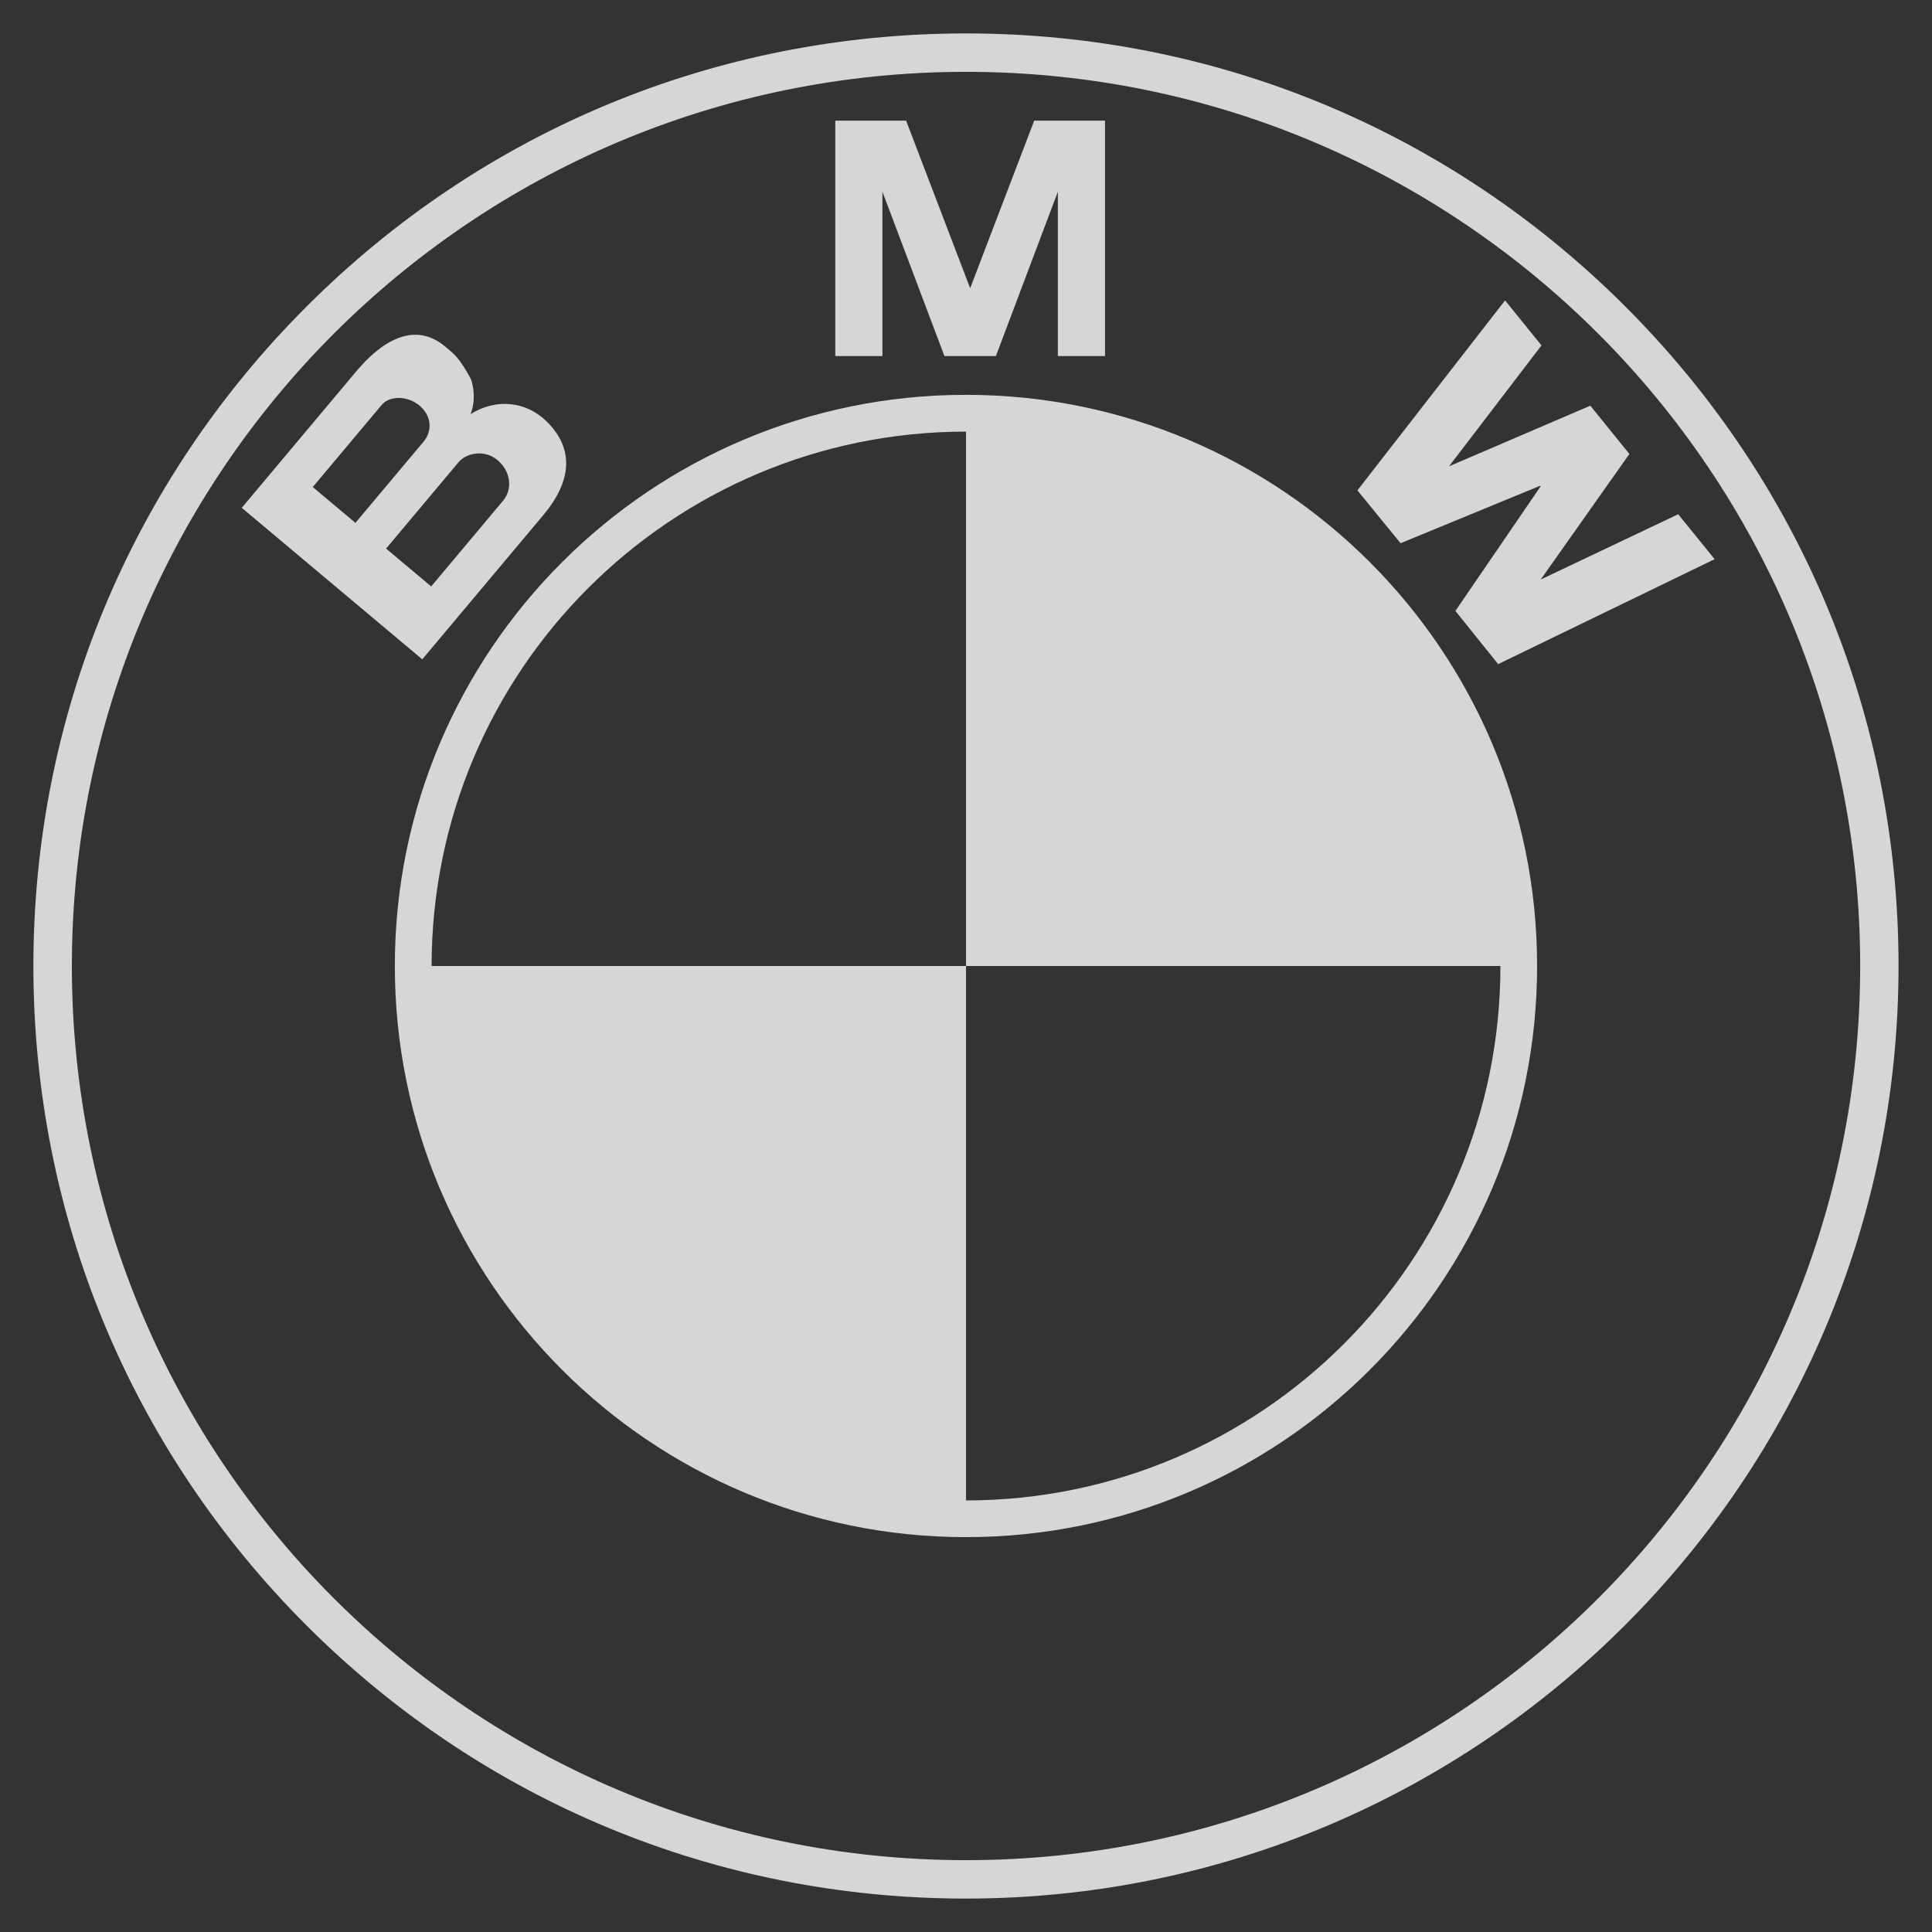
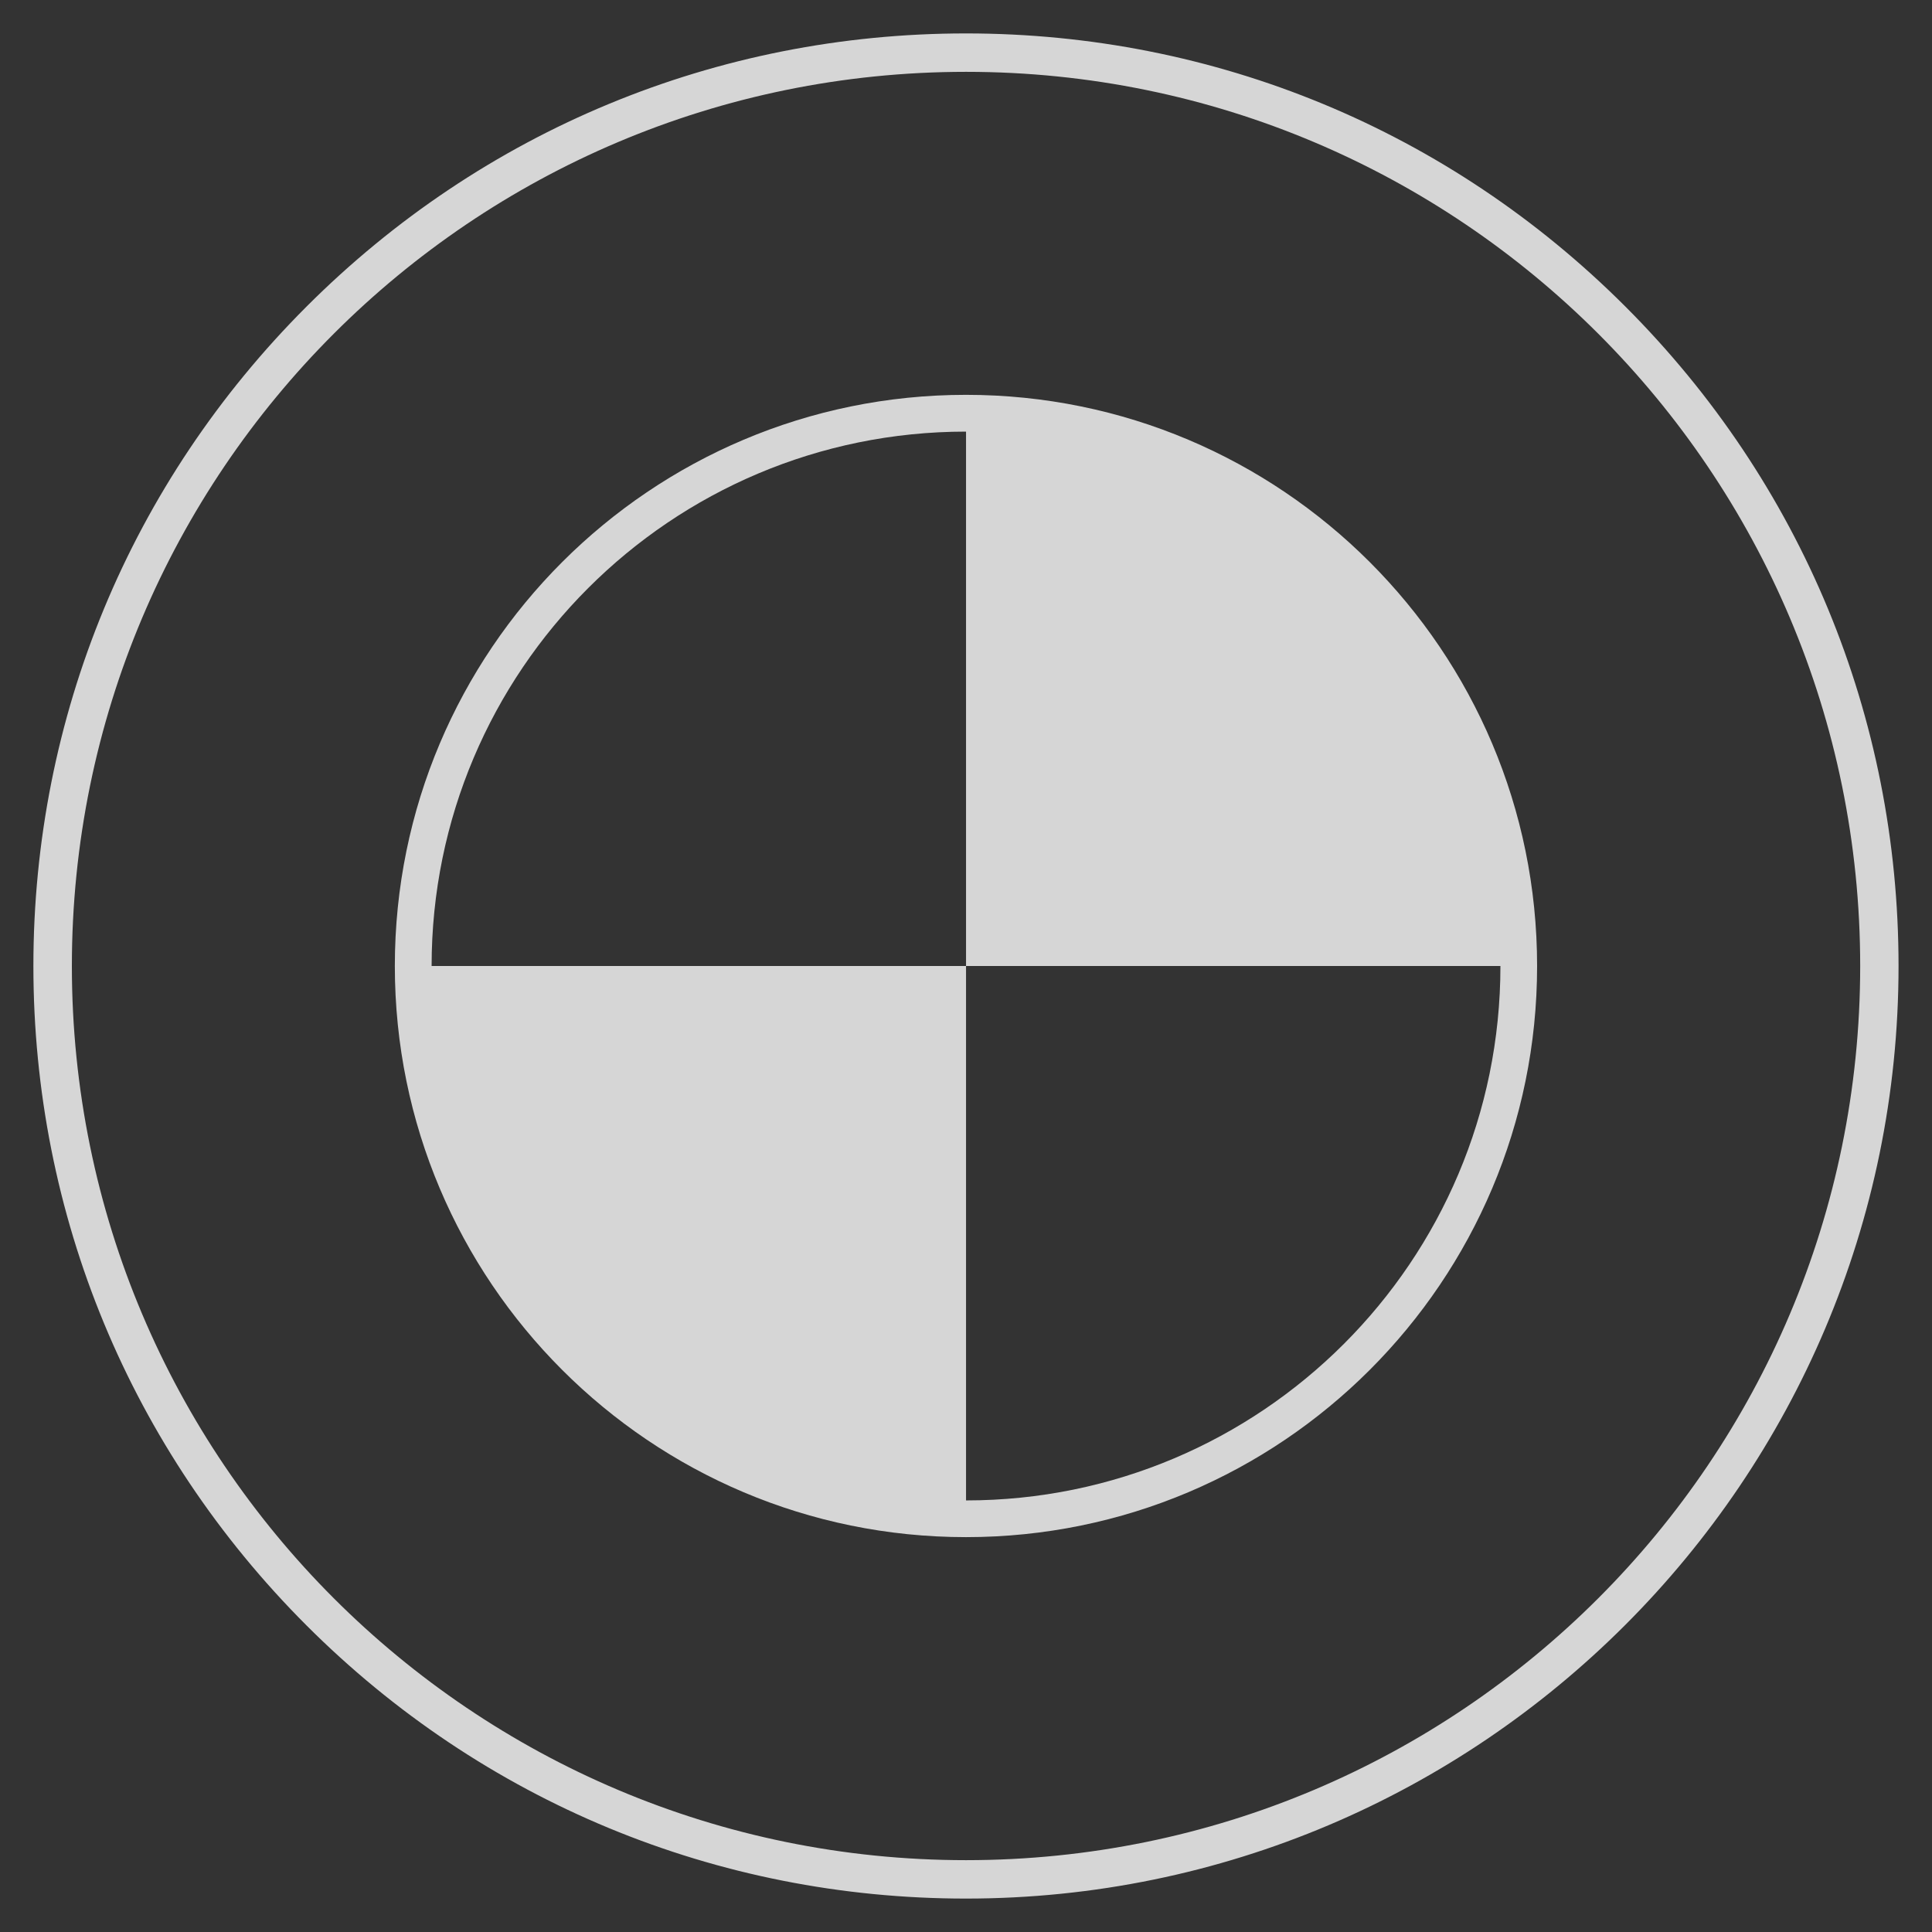
<svg xmlns="http://www.w3.org/2000/svg" viewBox="0 0 60 60" fill="none">
  <rect x="0" y="0" width="60" height="60" fill="#333333" stroke="none" />
  <g id="bmw-logo-logo-svgrepo-com 1">
    <path id="Subtract" d="M29.999 1.038C37.735 1.038 45.008 4.05 50.478 9.521C55.949 14.991 58.961 22.264 58.961 30C58.961 45.97 45.969 58.962 29.999 58.962C22.263 58.962 14.99 55.95 9.52 50.48C4.049 45.009 1.037 37.736 1.037 30C1.037 22.264 4.049 14.991 9.52 9.521C14.99 4.05 22.263 1.038 29.999 1.038ZM30.001 2.231C14.665 2.231 2.232 14.664 2.232 30C2.233 45.336 14.665 57.769 30.001 57.769C45.337 57.768 57.769 45.336 57.77 30C57.77 14.664 45.337 2.232 30.001 2.231Z" fill="white" fill-opacity="0.8" />
    <path id="Subtract_2" d="M29.999 12.262C39.795 12.262 47.736 20.204 47.736 30C47.736 39.796 39.795 47.737 29.999 47.737C20.203 47.737 12.262 39.796 12.262 30C12.262 20.204 20.203 12.262 29.999 12.262ZM30.001 46.597C39.167 46.596 46.597 39.166 46.597 30H30.001V46.597ZM30.001 13.404C20.835 13.404 13.404 20.834 13.404 30H30.001V13.404Z" fill="white" fill-opacity="0.8" />
-     <path id="Subtract_3" d="M47.872 10.727L45.001 14.482L49.389 12.599L50.602 14.098L47.848 17.998L52.118 15.97L53.249 17.366L46.526 20.625L45.199 18.973L47.844 15.106L47.828 15.087L43.496 16.87L42.156 15.229L46.741 9.33L47.872 10.727ZM11.074 11.521C11.812 10.642 12.845 9.939 13.825 10.762C14.128 11.016 14.256 11.1 14.624 11.771C14.71 12.008 14.777 12.439 14.614 12.861C15.467 12.332 16.376 12.505 16.964 13.076C17.867 13.954 17.734 14.97 16.875 15.994L13.114 20.476L7.508 15.771L11.074 11.521ZM15.444 14.284C15.062 13.963 14.495 14.052 14.241 14.354L11.99 17.037L13.391 18.212L15.623 15.551C15.92 15.197 15.877 14.647 15.444 14.284ZM13.024 12.593C12.664 12.29 12.104 12.278 11.855 12.573L9.713 15.126L11.038 16.238L13.156 13.714C13.422 13.397 13.421 12.925 13.024 12.593ZM28.14 3.747L30.129 8.952L32.118 3.747H34.317V11.057H32.853V5.953L30.929 11.057H29.33L27.404 5.953V11.057H25.941V3.747H28.14Z" fill="white" fill-opacity="0.8" />
  </g>
</svg>